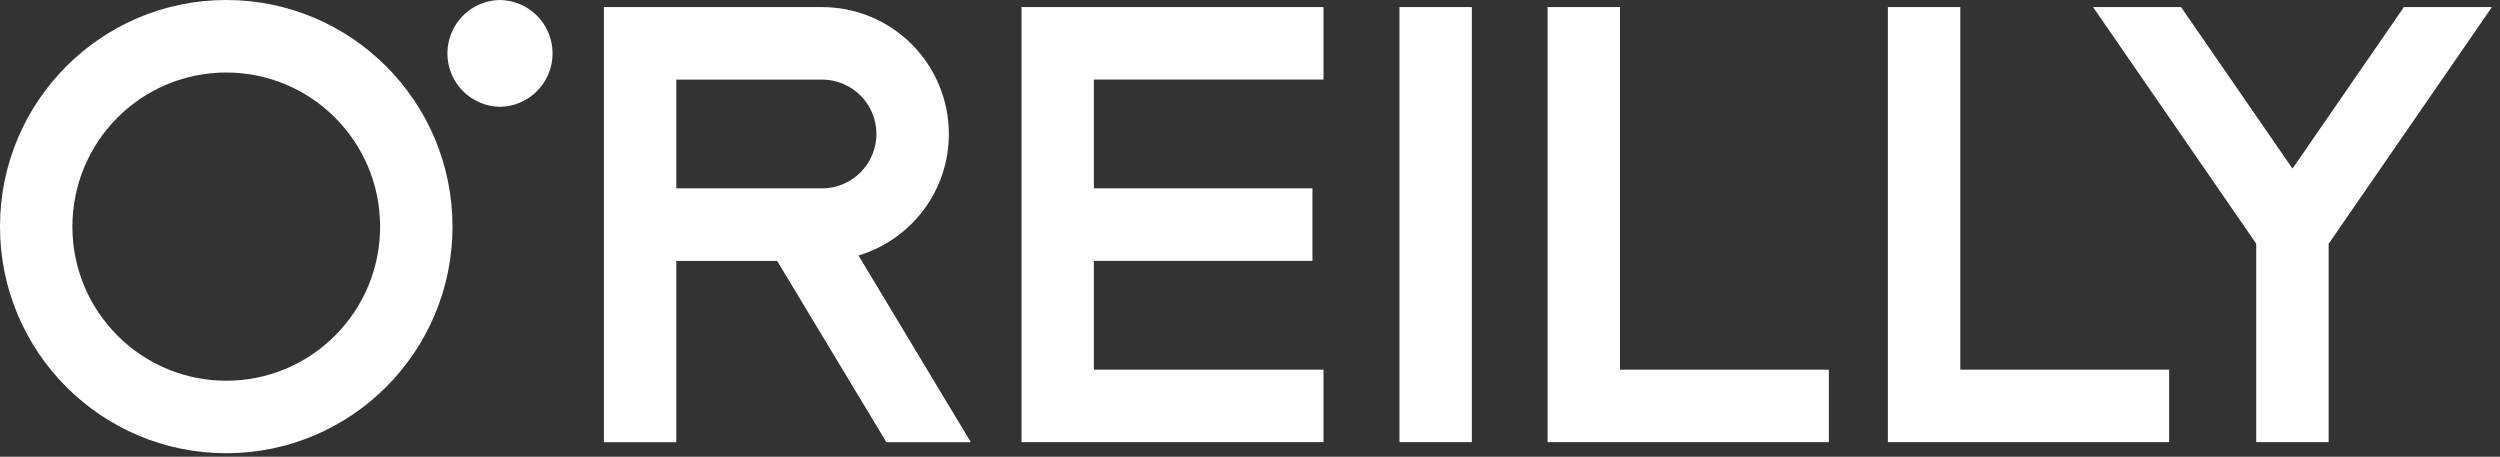
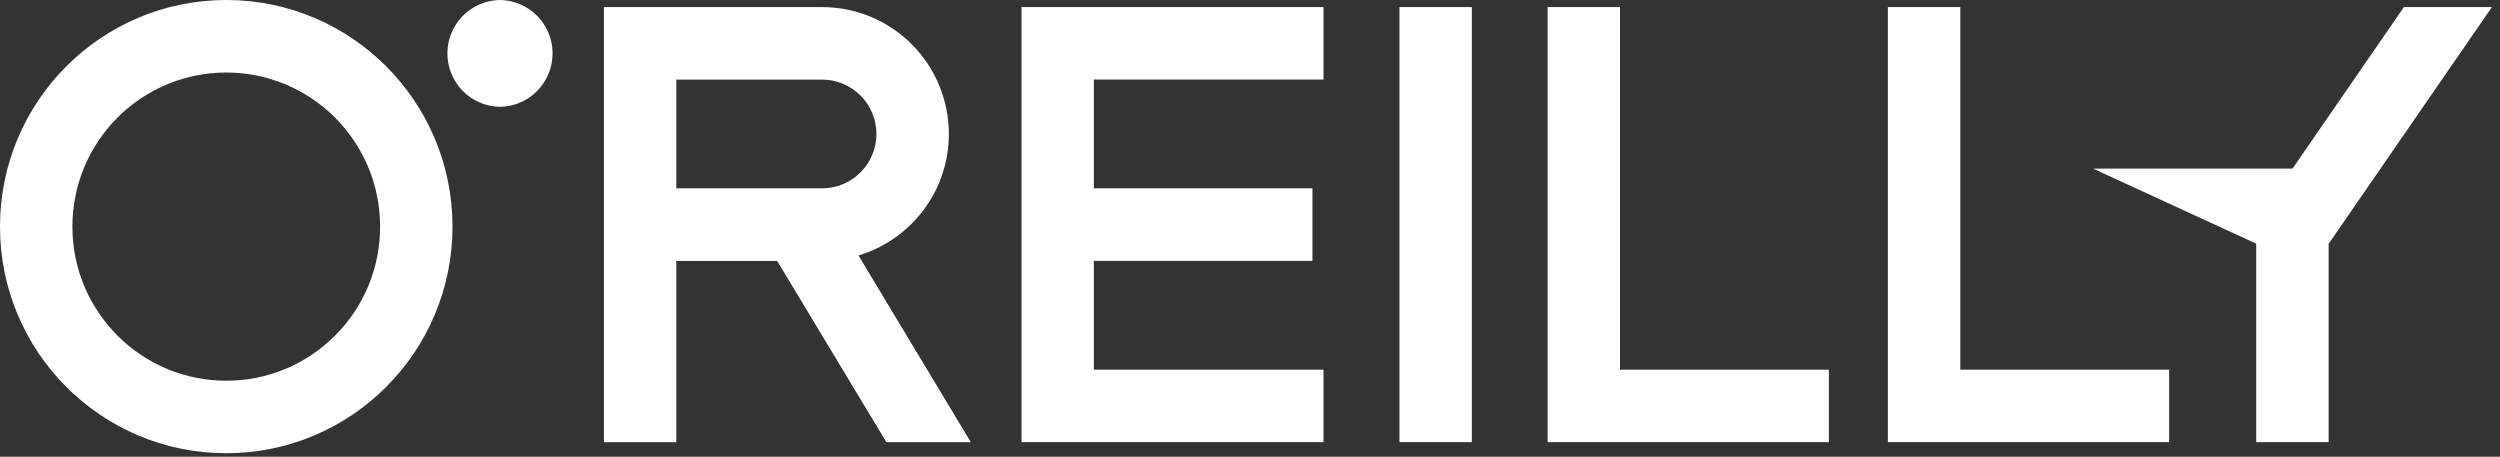
<svg xmlns="http://www.w3.org/2000/svg" width="208" height="38" viewBox="0 0 208 38" fill="none">
  <rect x="0" y="0" width="208" height="38" fill="#333333" stroke="none" />
-   <path d="M71.426 21.256C75.773 19.953 78.943 15.927 78.945 11.148C78.945 8.348 77.834 5.663 75.857 3.683C73.88 1.703 71.199 0.59 68.403 0.59H50.244V36.789H56.269V21.707H64.658L73.747 36.789H80.772L71.426 21.256ZM56.27 15.671V6.621H68.403C69.601 6.623 70.749 7.101 71.596 7.949C72.443 8.798 72.919 9.948 72.92 11.148C72.918 12.347 72.441 13.496 71.595 14.344C70.748 15.192 69.601 15.669 68.403 15.671H56.27ZM45.974 4.441C45.974 6.895 43.988 8.885 41.54 8.885C40.384 8.853 39.287 8.372 38.481 7.542C37.675 6.712 37.224 5.6 37.224 4.443C37.224 3.285 37.675 2.173 38.481 1.343C39.287 0.514 40.384 0.032 41.54 2.03122e-07C42.122 -0 42.699 0.115 43.237 0.338C43.775 0.561 44.264 0.888 44.676 1.301C45.088 1.713 45.415 2.203 45.637 2.742C45.86 3.281 45.974 3.857 45.974 4.441ZM0 18.857C0.001 8.442 8.426 0.002 18.825 2.03122e-07C29.223 0.002 37.647 8.442 37.649 18.856C37.647 29.268 29.224 37.707 18.825 37.709C8.426 37.707 0.001 29.269 0 18.857ZM9.772 9.787C8.582 10.976 7.637 12.39 6.994 13.947C6.351 15.504 6.021 17.172 6.024 18.857C6.025 22.405 7.452 25.591 9.772 27.919C10.96 29.113 12.37 30.059 13.924 30.703C15.478 31.348 17.143 31.679 18.825 31.676C20.507 31.679 22.172 31.348 23.725 30.703C25.278 30.058 26.689 29.112 27.876 27.919C29.067 26.731 30.012 25.319 30.655 23.763C31.298 22.207 31.628 20.54 31.624 18.856C31.624 15.304 30.197 12.12 27.876 9.787C26.688 8.595 25.277 7.65 23.724 7.006C22.171 6.362 20.506 6.032 18.825 6.034C17.144 6.032 15.479 6.362 13.925 7.006C12.371 7.65 10.96 8.595 9.772 9.787ZM110.115 6.62V0.589H84.988V36.788H110.115V30.754H91.009V21.704H109.195V15.67H91.009V6.62H110.115ZM116.436 36.788H122.458V0.589H116.436V36.788ZM128.759 36.788V0.589H134.784V30.754H152.16V36.788H128.759ZM157.071 36.788V0.589H163.097V30.754H180.472V36.788H157.071ZM207.327 0.589H200.006L190.736 14.028L181.464 0.589H174.144L187.716 20.271V36.788H193.742V20.285L207.327 0.589Z" fill="white" />
+   <path d="M71.426 21.256C75.773 19.953 78.943 15.927 78.945 11.148C78.945 8.348 77.834 5.663 75.857 3.683C73.88 1.703 71.199 0.59 68.403 0.59H50.244V36.789H56.269V21.707H64.658L73.747 36.789H80.772L71.426 21.256ZM56.27 15.671V6.621H68.403C69.601 6.623 70.749 7.101 71.596 7.949C72.443 8.798 72.919 9.948 72.92 11.148C72.918 12.347 72.441 13.496 71.595 14.344C70.748 15.192 69.601 15.669 68.403 15.671H56.27ZM45.974 4.441C45.974 6.895 43.988 8.885 41.54 8.885C40.384 8.853 39.287 8.372 38.481 7.542C37.675 6.712 37.224 5.6 37.224 4.443C37.224 3.285 37.675 2.173 38.481 1.343C39.287 0.514 40.384 0.032 41.54 2.03122e-07C42.122 -0 42.699 0.115 43.237 0.338C43.775 0.561 44.264 0.888 44.676 1.301C45.088 1.713 45.415 2.203 45.637 2.742C45.86 3.281 45.974 3.857 45.974 4.441ZM0 18.857C0.001 8.442 8.426 0.002 18.825 2.03122e-07C29.223 0.002 37.647 8.442 37.649 18.856C37.647 29.268 29.224 37.707 18.825 37.709C8.426 37.707 0.001 29.269 0 18.857ZM9.772 9.787C8.582 10.976 7.637 12.39 6.994 13.947C6.351 15.504 6.021 17.172 6.024 18.857C6.025 22.405 7.452 25.591 9.772 27.919C10.96 29.113 12.37 30.059 13.924 30.703C15.478 31.348 17.143 31.679 18.825 31.676C20.507 31.679 22.172 31.348 23.725 30.703C25.278 30.058 26.689 29.112 27.876 27.919C29.067 26.731 30.012 25.319 30.655 23.763C31.298 22.207 31.628 20.54 31.624 18.856C31.624 15.304 30.197 12.12 27.876 9.787C26.688 8.595 25.277 7.65 23.724 7.006C22.171 6.362 20.506 6.032 18.825 6.034C17.144 6.032 15.479 6.362 13.925 7.006C12.371 7.65 10.96 8.595 9.772 9.787ZM110.115 6.62V0.589H84.988V36.788H110.115V30.754H91.009V21.704H109.195V15.67H91.009V6.62H110.115ZM116.436 36.788H122.458V0.589H116.436V36.788ZM128.759 36.788V0.589H134.784V30.754H152.16V36.788H128.759ZM157.071 36.788V0.589H163.097V30.754H180.472V36.788H157.071ZM207.327 0.589H200.006L190.736 14.028H174.144L187.716 20.271V36.788H193.742V20.285L207.327 0.589Z" fill="white" />
</svg>